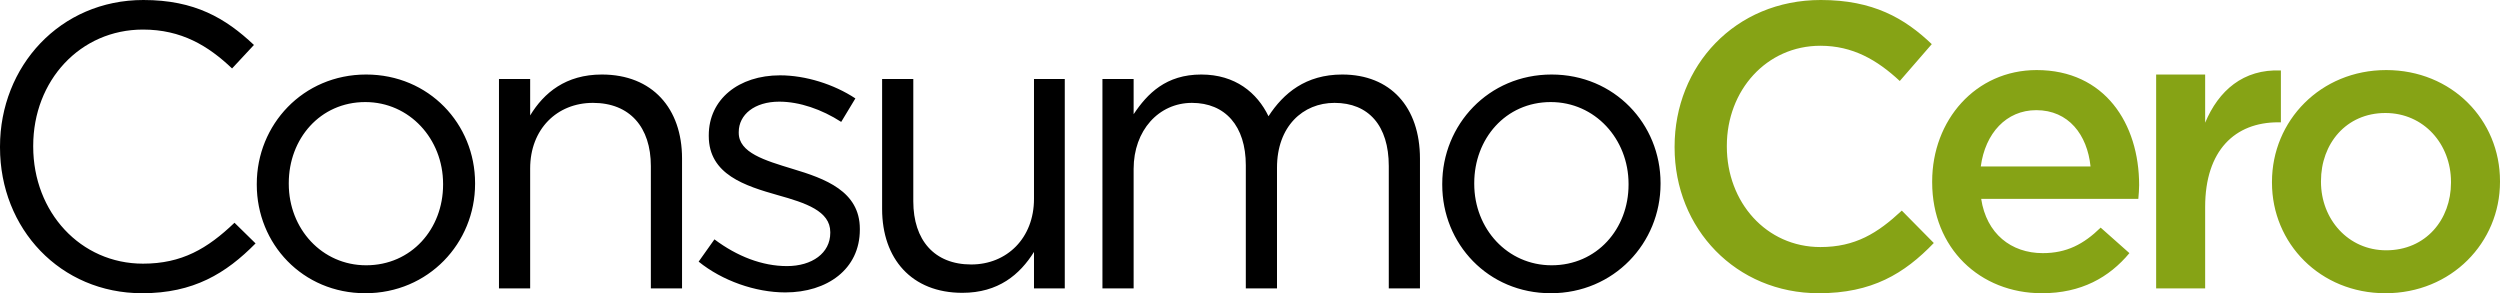
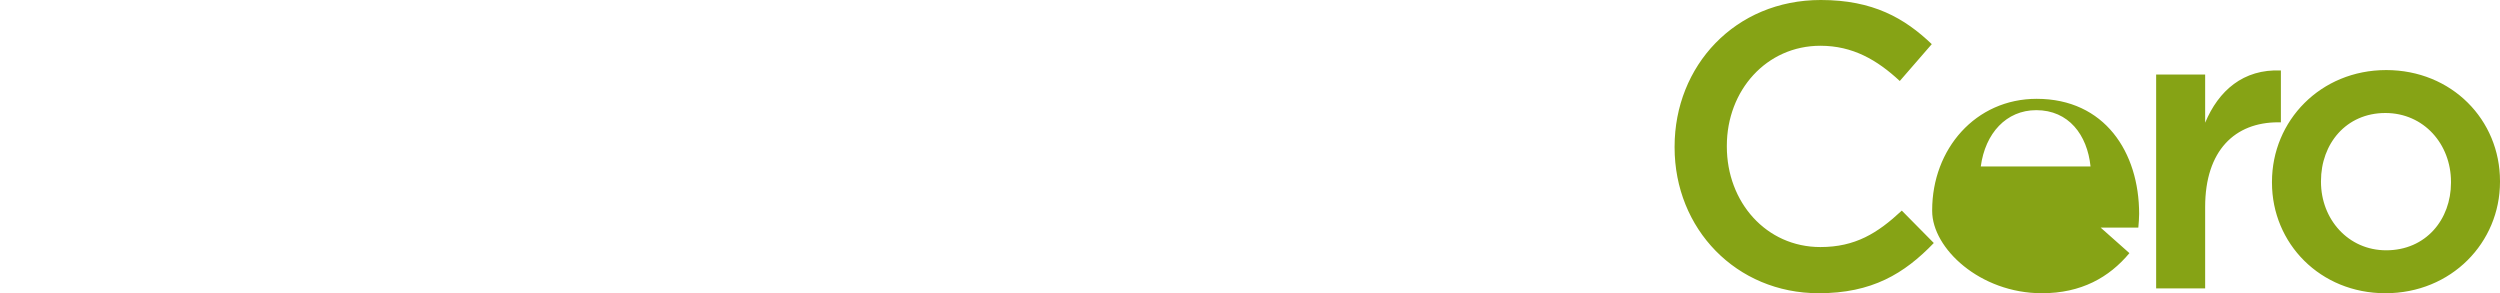
<svg xmlns="http://www.w3.org/2000/svg" width="1790.075" height="209.96" viewBox="0 0 1790.075 209.96">
  <g id="Grupo_236" data-name="Grupo 236" transform="translate(-2213.175 -5437.52)">
-     <path id="Trazado_105" data-name="Trazado 105" d="M113.965,235.48c36.83,0,60.03-14.21,81.2-35.67l-15.08-14.79c-19.43,18.56-37.7,29.29-65.54,29.29-44.66,0-78.59-36.83-78.59-83.81v-.58c0-46.69,33.64-83.23,78.59-83.23,27.55,0,46.69,11.6,63.8,27.84l15.66-16.82c-20.3-19.14-42.34-32.19-79.17-32.19-59.74,0-102.66,47.56-102.66,104.98v.58C12.175,189.37,55.385,235.48,113.965,235.48Zm159.79,0c45.24,0,78.59-35.96,78.59-78.3v-.58c0-42.34-33.06-77.72-78.01-77.72-45.24,0-78.3,35.96-78.3,78.3v.58C196.035,200.1,228.805,235.48,273.755,235.48Zm.58-20.01c-31.61,0-55.39-26.1-55.39-58.29v-.58c0-31.61,22.33-58,54.81-58,31.61,0,55.68,26.39,55.68,58.58v.58C329.435,189.37,306.815,215.47,274.335,215.47ZM369.455,232h22.33V146.16c0-28.13,19.14-46.98,44.95-46.98,26.39,0,41.47,17.4,41.47,45.24V232h22.33V138.91c0-35.67-21.17-60.03-57.42-60.03-25.81,0-41.47,13.05-51.33,29.29V82.07h-22.33Zm205.03,2.9c29.87,0,53.36-16.53,53.36-44.95v-.58c0-26.97-24.94-35.96-48.14-42.92-20.01-6.09-38.57-11.6-38.57-25.81v-.58c0-12.47,11.31-21.75,29-21.75,14.5,0,30.45,5.51,44.37,14.5l10.15-16.82c-15.37-10.15-35.67-16.53-53.94-16.53-29.58,0-51.04,17.11-51.04,42.92v.58c0,27.55,26.1,35.67,49.59,42.34,19.72,5.51,37.41,11.31,37.41,26.39v.58c0,14.5-13.05,23.78-31.03,23.78-17.69,0-35.67-6.96-51.91-19.14l-11.31,15.95C529.245,226.49,553.025,234.9,574.485,234.9Zm126.73.29c25.81,0,41.18-13.05,51.33-29.29V232h22.04V82.07h-22.04v85.84c0,28.13-19.43,46.98-44.95,46.98-26.39,0-41.47-17.4-41.47-45.24V82.07h-22.33v93.09C643.795,210.83,664.965,235.19,701.215,235.19ZM801.555,232h22.33V146.45c0-27.55,17.98-47.27,41.76-47.27s38.57,16.53,38.57,44.66V232h22.33V145.58c0-29.58,18.56-46.4,41.18-46.4,24.36,0,38.86,16.24,38.86,45.24V232h22.33V139.2c0-37.12-21.17-60.32-55.68-60.32-26.1,0-42.05,13.34-52.78,29.87-8.12-16.82-23.78-29.87-48.14-29.87-25.23,0-38.57,13.63-48.43,28.42V82.07h-22.33Zm321.03,3.48c45.24,0,78.59-35.96,78.59-78.3v-.58c0-42.34-33.06-77.72-78.01-77.72-45.24,0-78.3,35.96-78.3,78.3v.58C1044.865,200.1,1077.635,235.48,1122.585,235.48Zm.58-20.01c-31.61,0-55.39-26.1-55.39-58.29v-.58c0-31.61,22.33-58,54.81-58,31.61,0,55.68,26.39,55.68,58.58v.58C1178.265,189.37,1155.645,215.47,1123.165,215.47Z" transform="translate(2201 5412)" />
-     <path id="Trazado_104" data-name="Trazado 104" d="M711.47,235.48c37.99,0,61.19-13.92,82.36-35.96l-22.91-23.2c-17.4,16.24-33.35,26.1-58.29,26.1-38.86,0-66.99-32.19-66.99-71.92v-.58c0-39.73,28.42-71.63,66.99-71.63,23.2,0,40.6,10.15,56.84,25.23l22.91-26.39c-19.43-18.56-42.05-31.61-79.46-31.61-61.48,0-104.69,47.27-104.69,104.98v.58C608.23,189.37,652.31,235.48,711.47,235.48Zm159.79,0c28.13,0,48.14-11.31,62.64-28.71L913.31,188.5c-12.18,11.89-24.36,18.27-41.47,18.27-22.62,0-40.31-13.92-44.08-38.86H940.28c.29-3.48.58-6.67.58-9.86,0-44.08-24.65-82.36-73.37-82.36-43.79,0-74.82,35.96-74.82,79.75v.58C792.67,203.29,826.89,235.48,871.26,235.48Zm-43.79-90.77c3.19-23.78,18.27-40.31,39.73-40.31,23.2,0,36.54,17.69,38.86,40.31ZM953.04,232h35.09V173.71c0-40.6,21.46-60.61,52.2-60.61h2.03V75.98c-26.97-1.16-44.66,14.5-54.23,37.41V78.88H953.04Zm164.14,3.48c47.27,0,82.07-36.25,82.07-79.75v-.58c0-43.79-34.51-79.46-81.49-79.46s-81.78,36.25-81.78,80.04v.58C1035.98,199.81,1070.49,235.48,1117.18,235.48Zm.58-30.74c-27.26,0-46.69-22.33-46.69-49.01v-.58c0-26.68,17.98-48.72,46.11-48.72,27.55,0,46.98,22.33,46.98,49.3v.58C1164.16,182.7,1146.18,204.74,1117.76,204.74Z" transform="translate(2804 5412)" fill="#86a315" />
+     <path id="Trazado_104" data-name="Trazado 104" d="M711.47,235.48c37.99,0,61.19-13.92,82.36-35.96l-22.91-23.2c-17.4,16.24-33.35,26.1-58.29,26.1-38.86,0-66.99-32.19-66.99-71.92v-.58c0-39.73,28.42-71.63,66.99-71.63,23.2,0,40.6,10.15,56.84,25.23l22.91-26.39c-19.43-18.56-42.05-31.61-79.46-31.61-61.48,0-104.69,47.27-104.69,104.98v.58C608.23,189.37,652.31,235.48,711.47,235.48Zm159.79,0c28.13,0,48.14-11.31,62.64-28.71L913.31,188.5H940.28c.29-3.48.58-6.67.58-9.86,0-44.08-24.65-82.36-73.37-82.36-43.79,0-74.82,35.96-74.82,79.75v.58C792.67,203.29,826.89,235.48,871.26,235.48Zm-43.79-90.77c3.19-23.78,18.27-40.31,39.73-40.31,23.2,0,36.54,17.69,38.86,40.31ZM953.04,232h35.09V173.71c0-40.6,21.46-60.61,52.2-60.61h2.03V75.98c-26.97-1.16-44.66,14.5-54.23,37.41V78.88H953.04Zm164.14,3.48c47.27,0,82.07-36.25,82.07-79.75v-.58c0-43.79-34.51-79.46-81.49-79.46s-81.78,36.25-81.78,80.04v.58C1035.98,199.81,1070.49,235.48,1117.18,235.48Zm.58-30.74c-27.26,0-46.69-22.33-46.69-49.01v-.58c0-26.68,17.98-48.72,46.11-48.72,27.55,0,46.98,22.33,46.98,49.3v.58C1164.16,182.7,1146.18,204.74,1117.76,204.74Z" transform="translate(2804 5412)" fill="#86a315" />
  </g>
</svg>